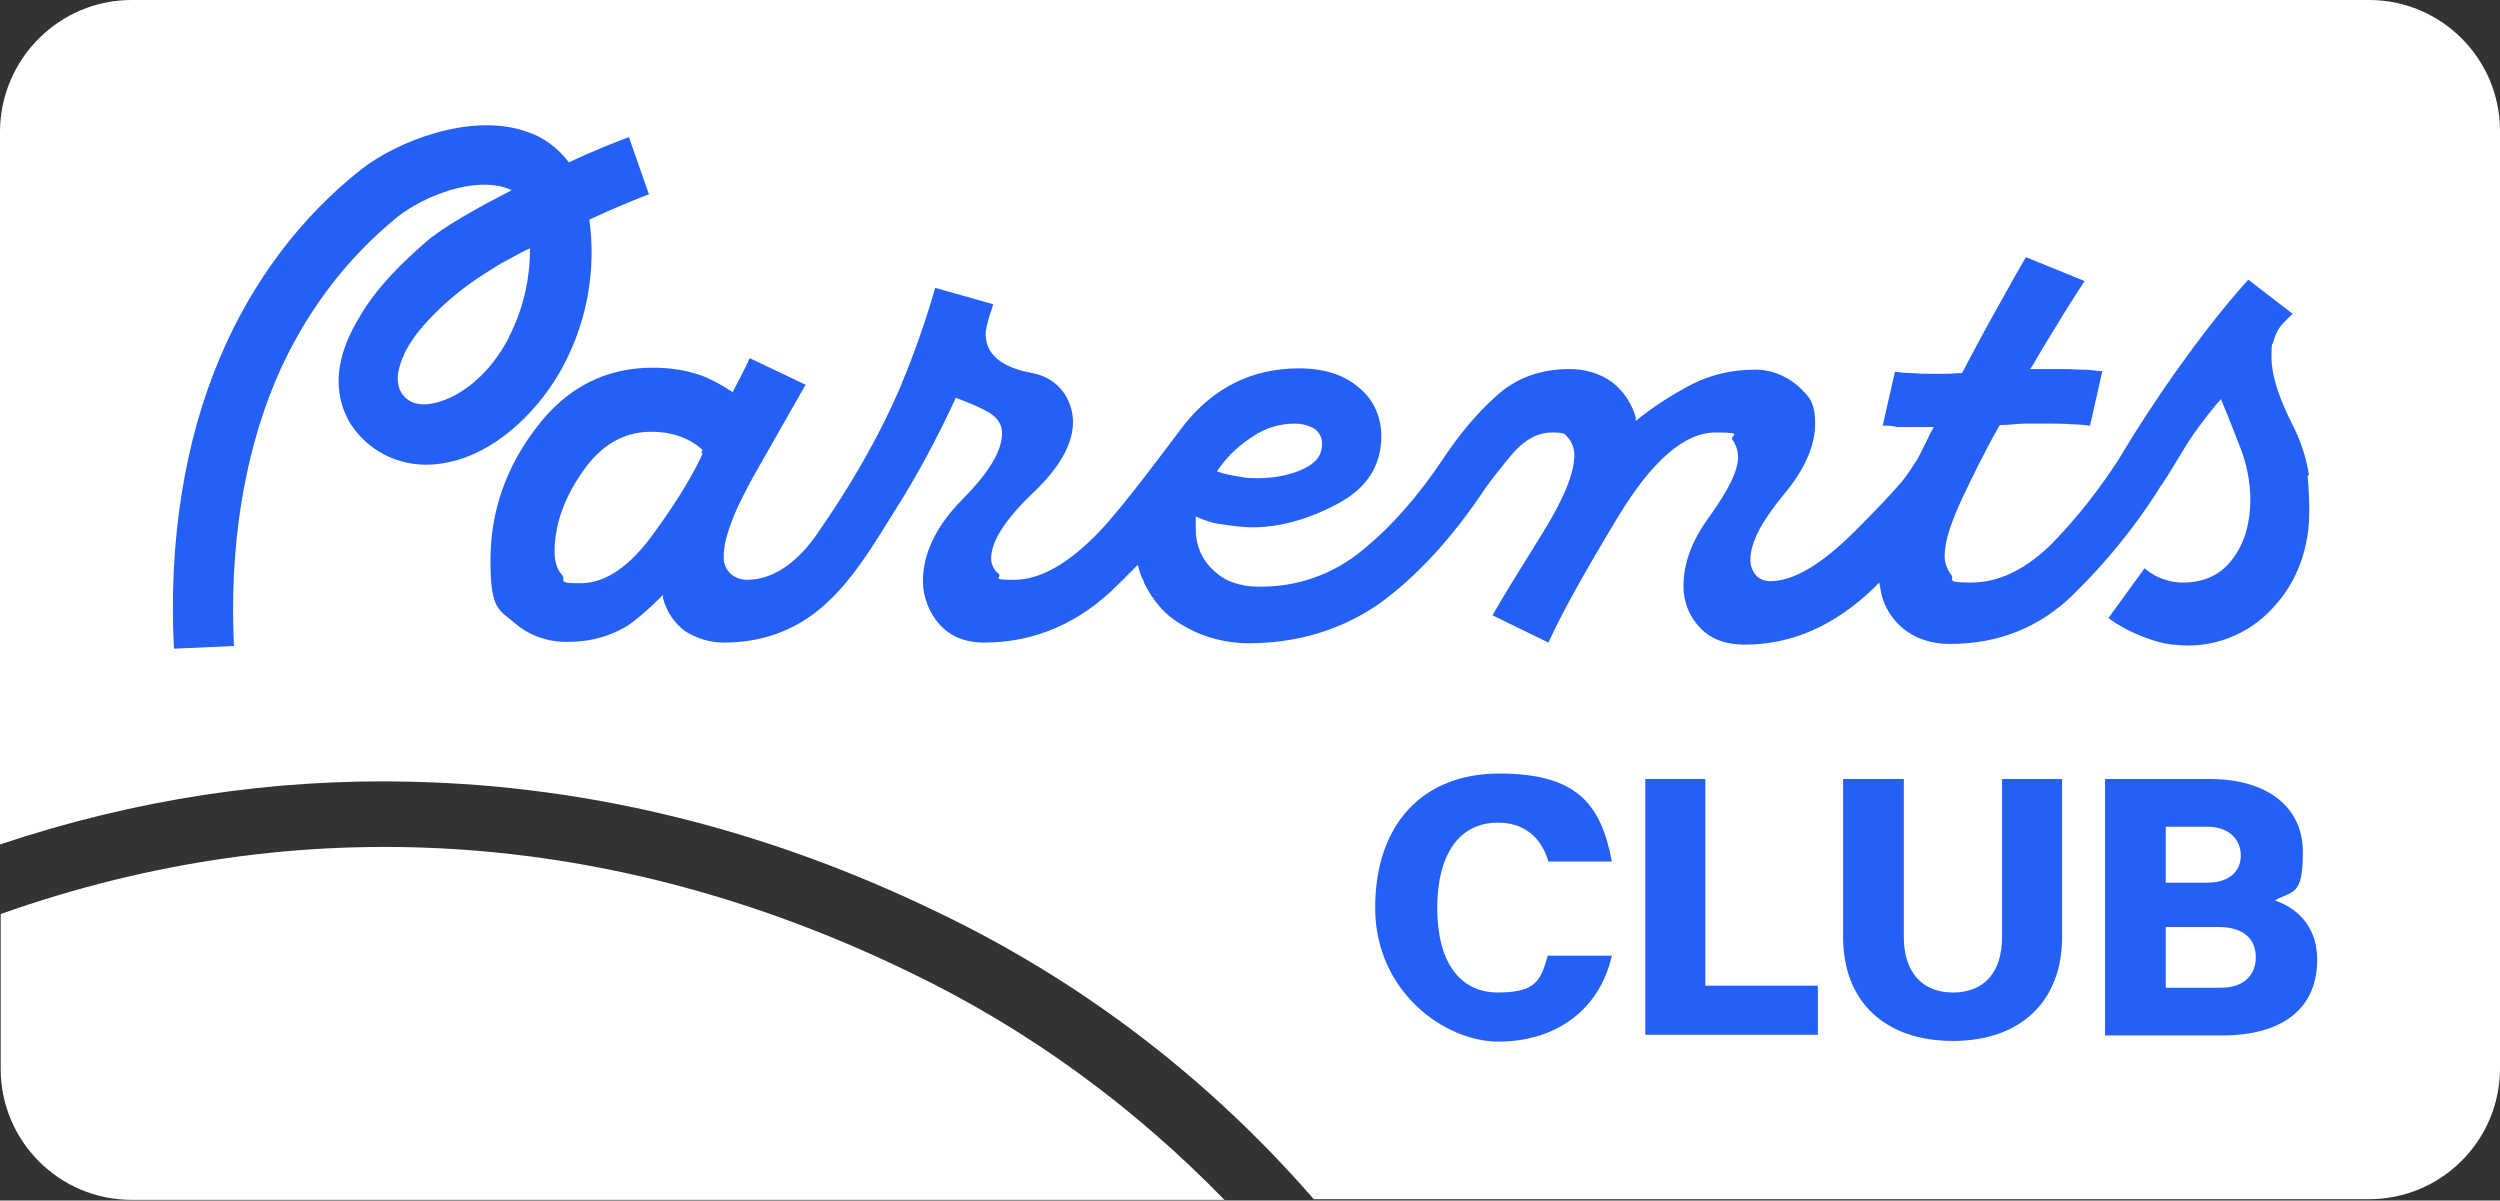
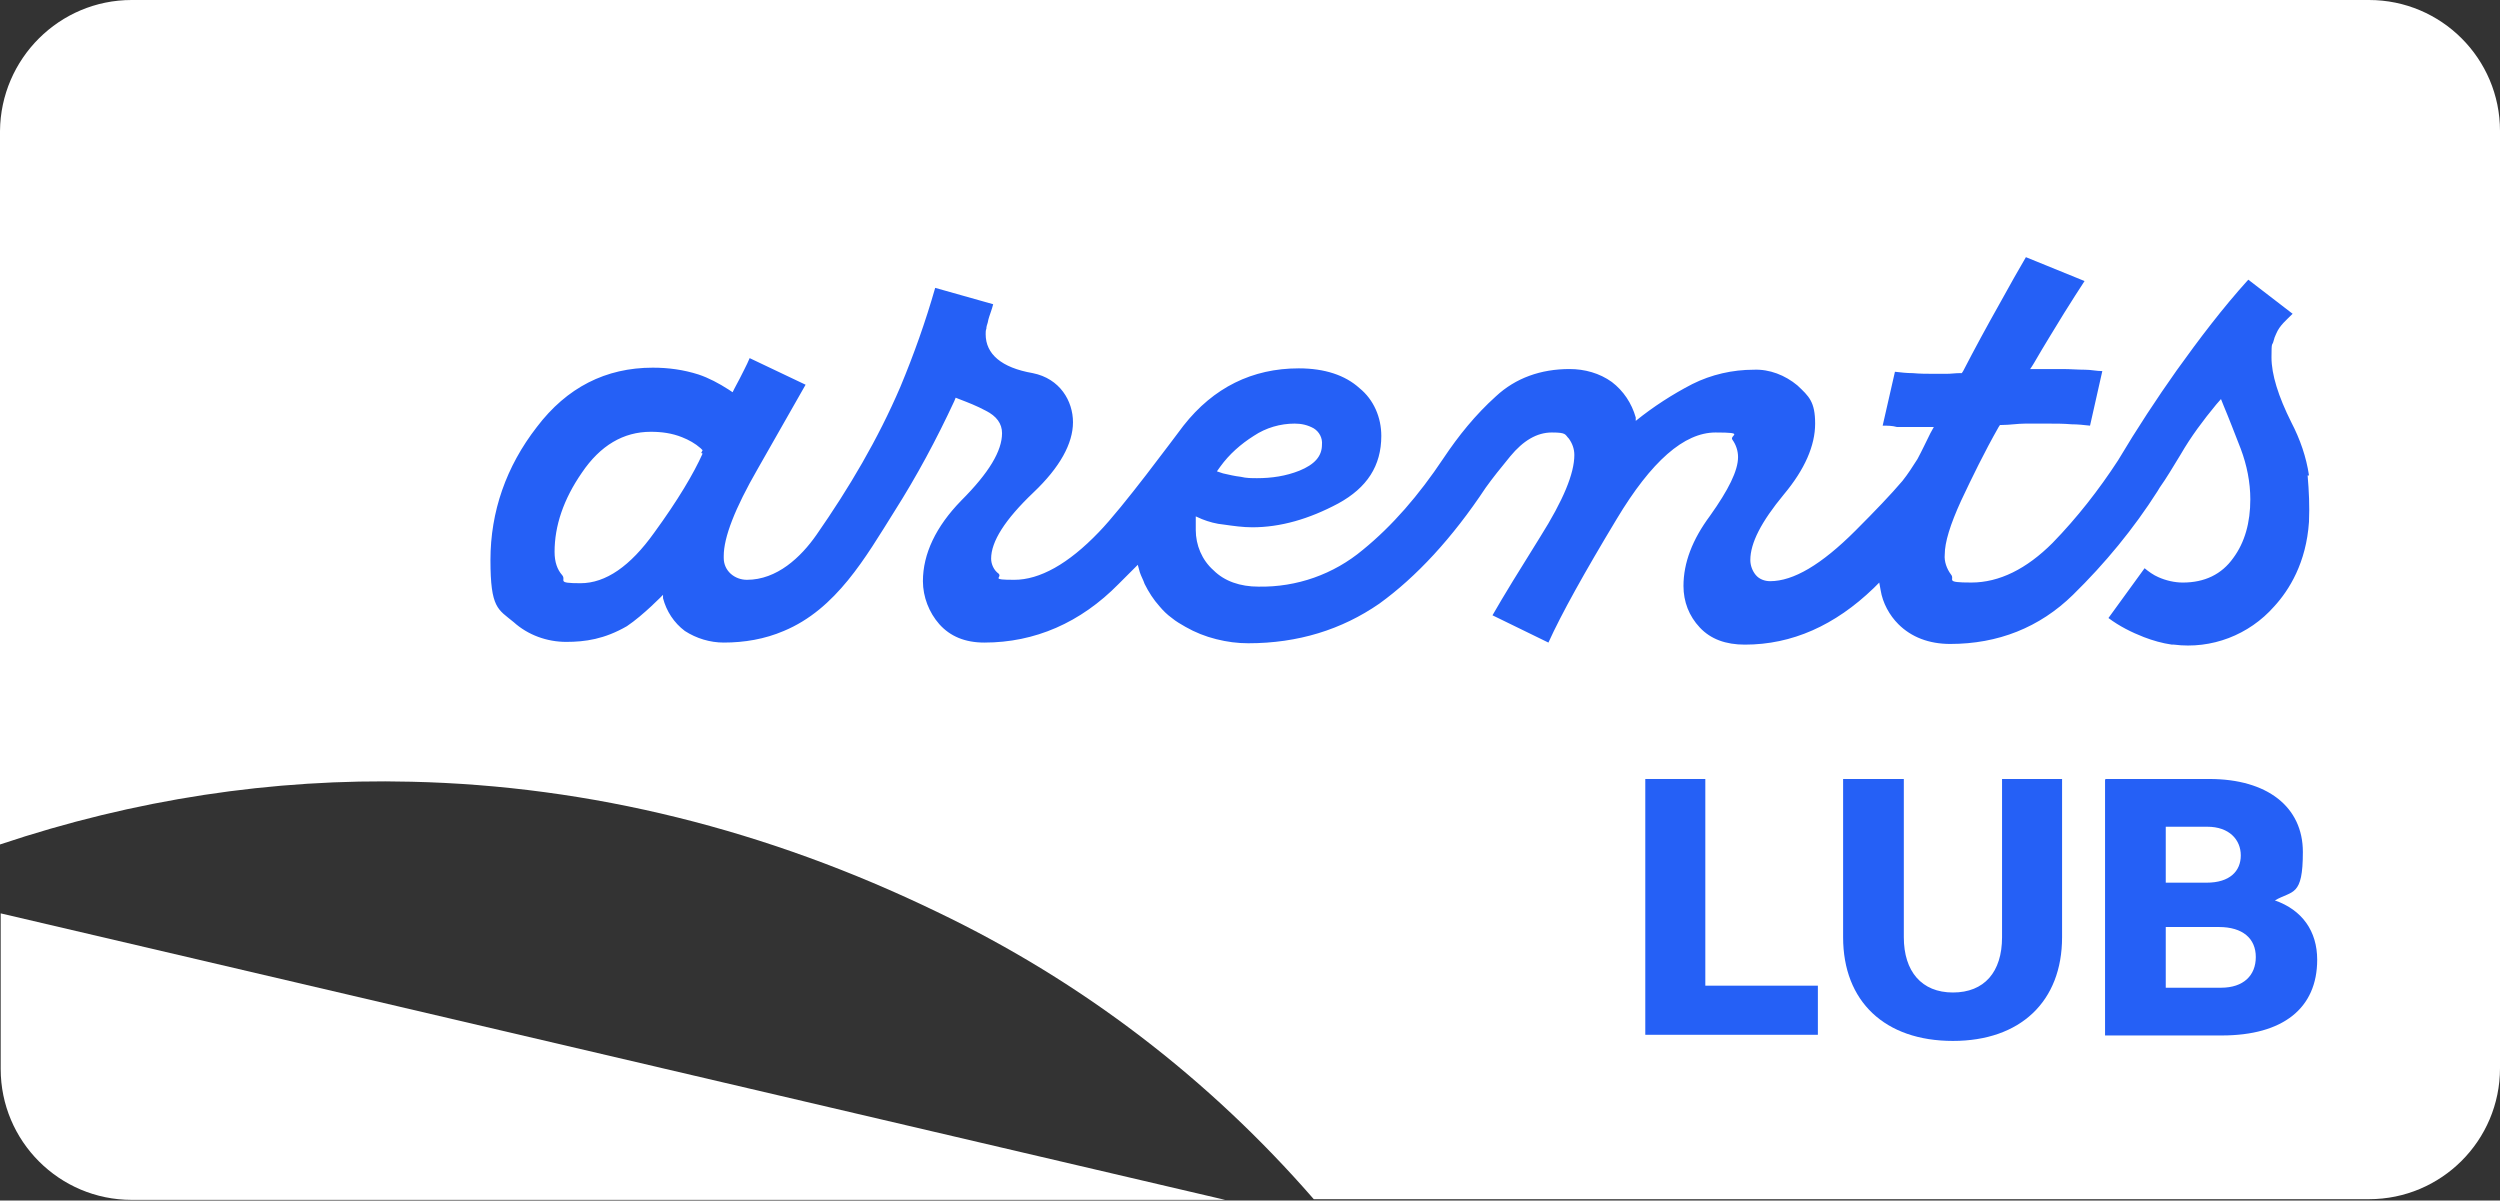
<svg xmlns="http://www.w3.org/2000/svg" id="Layer_1" data-name="Layer 1" viewBox="0 0 366.5 176">
  <rect x="0" y="0" width="366.5" height="176" fill="#333333" stroke="none" />
  <defs>
    <style>      .cls-1 {        fill: #2560f6;      }      .cls-2 {        fill: #fff;      }    </style>
  </defs>
  <g id="Layer_1-2" data-name="Layer 1">
    <g>
-       <path class="cls-2" d="M179.6,175.9H19.3C8.7,175.9.1,167.3.1,156.7v-22.7c43.7-15.5,89.5-12.7,133.2,8.5,17.5,8.4,33,19.8,46.3,33.5v-.1Z" />
+       <path class="cls-2" d="M179.6,175.9H19.3C8.7,175.9.1,167.3.1,156.7v-22.7v-.1Z" />
      <path class="cls-2" d="M366.5,19.2v137.4c0,10.6-8.6,19.2-19.2,19.2h-154.7c-15.3-17.6-33.9-31.9-55.2-42.1-25-12.1-50.9-18.5-77.1-19.1-20.4-.5-40.6,2.6-60.3,9.2V19.2C.1,8.6,8.7,0,19.3,0h328c10.6,0,19.2,8.6,19.2,19.2h0Z" />
      <g>
-         <path id="logoMark" class="cls-1" d="M95.1,28.4l-2.9-8.3c-1.9.7-5.2,2-8.8,3.7-1.6-2.1-3.7-3.7-6.2-4.5-8.2-2.9-19.1,1.5-24.2,5.5-8.8,6.9-16,16.4-20.7,27.5-5.3,12.4-7.6,27.2-6.8,42.8l8.8-.4c-.7-14.3,1.4-27.7,6.1-38.9,4.1-9.7,10.4-18,18-24.1,4-3.1,11.2-5.8,15.9-4.1.2,0,.5.2.7.3-5.3,2.7-10.2,5.5-12.6,7.6-3.3,2.9-7,6.4-9.6,10.8-1.6,2.7-5.3,9.1-1.5,15.7l.2.3c2.8,4.2,7.7,6.4,12.9,5.7,8.5-1.1,15.2-8.6,18.3-14.6,3.4-6.5,4.7-13.9,3.7-21.2,3.6-1.7,6.9-3,8.9-3.8h-.2ZM74.7,49.3c-1.9,3.7-4.7,7-8.5,8.9-2.3,1.1-5.8,2-7.4-.7-.5-.9-.6-2-.4-3,.7-3.5,3.1-6.3,5.5-8.7s5.3-4.6,8.3-6.4c.9-.6,1.8-1.1,2.8-1.6.3-.2,1.8-1,2.7-1.4,0,4.5-1,9-3.1,13h0l.1-.1Z" />
        <path id="fullLogo" class="cls-1" d="M338.5,69.7c-.4-2.7-1.3-5.3-2.6-7.8-1.9-3.8-2.9-7-2.9-9.5s.1-1.6.3-2.4c.1-.4.2-.7.4-1.1.5-1.2,1.5-2,2.4-2.9l-6.5-5c-3.8,4.2-7.2,8.7-10.5,13.3-2.9,4.1-5.8,8.5-8.6,13.2-2.8,4.3-6,8.4-9.6,12.1-3.8,3.8-7.8,5.8-11.9,5.8s-2.3-.4-3-1.2c-.6-.8-1-1.9-.9-2.9,0-1.8.8-4.4,2.4-7.9,1.6-3.4,3.4-7.1,5.5-10.8l.2-.3h.3c1.1,0,2.3-.2,3.4-.2h3.4c1.1,0,2.2,0,3.4.1.9,0,1.8.1,2.7.2l1.8-8c-.8,0-1.7-.2-2.5-.2-1.1,0-2.2-.1-3.3-.1h-4.8c0,.1.6-.9.6-.9,1.5-2.6,3-5,4.4-7.3,1.2-1.9,2.2-3.5,3-4.7l-8.6-3.5c-1,1.7-2.3,4-3.9,6.9-1.8,3.2-3.6,6.5-5.3,9.8l-.2.3h-.3c-.6,0-1.3.1-1.9.1h-1.8c-1.1,0-2.1,0-3.2-.1-.9,0-1.7-.1-2.6-.2l-1.8,7.9c.7,0,1.4,0,2.1.2h5.4l-.5.9c-.6,1.2-1.2,2.5-1.9,3.8-.7,1.1-1.4,2.2-2.2,3.2-1.7,2-4,4.4-6.9,7.3-5,5-9.1,7.4-12.5,7.4-.8,0-1.6-.3-2.1-.9s-.8-1.4-.8-2.2c0-2.5,1.6-5.6,4.9-9.6,3.1-3.7,4.6-7.2,4.6-10.4s-.9-4-2.6-5.6c-1.8-1.5-4.1-2.4-6.4-2.3-3.1,0-6.2.7-9,2.1-2.9,1.5-5.7,3.3-8.3,5.4v-.5c-.6-2.1-1.8-3.9-3.5-5.2-1.8-1.3-4-1.9-6.2-1.9-4.2,0-7.9,1.3-10.8,4-3,2.7-5.5,5.8-7.7,9.1-3.6,5.4-7.5,9.9-11.8,13.4-4.3,3.6-9.7,5.5-15.3,5.4-2.7,0-5-.8-6.6-2.4-1.7-1.5-2.6-3.7-2.6-5.9v-2l.9.4c1,.4,2.1.7,3.2.8,1.4.2,2.8.4,4.2.4,4.1,0,8.3-1.2,12.6-3.5,4.2-2.3,6.3-5.5,6.3-9.9,0-2.7-1.1-5.3-3.2-7-2.1-1.9-5.1-2.9-8.9-2.9-6.8,0-12.5,2.8-16.9,8.4-1.6,2.1-8.9,12-12.4,15.6-4.5,4.7-8.7,7-12.4,7s-1.7-.3-2.3-.9c-.7-.5-1.1-1.4-1.1-2.2,0-2.5,2-5.7,6.2-9.7,3.9-3.7,5.8-7.2,5.8-10.3s-1.9-6.4-5.9-7.2c-4.6-.8-6.9-2.8-6.9-5.7,0-.3,0-.6.1-.8,0-.3.1-.6.2-.9.1-.6.3-1.1.5-1.7.1-.3.2-.6.3-1l-8.5-2.4c-1.4,4.9-3.1,9.7-5.1,14.5-3.3,7.7-7.5,14.8-12.3,21.7-2.3,3.3-5.8,6.6-10.2,6.6-1.8,0-3.4-1.3-3.4-3.2v-.3c0-2.7,1.6-6.9,5-12.8,3-5.3,5.4-9.5,7-12.3l-8.2-3.9c-.2.5-.5,1.1-.8,1.7-.4.8-.9,1.8-1.4,2.7l-.3.6-.6-.4c-1.4-.9-2.9-1.7-4.4-2.2-2.2-.7-4.4-1-6.7-1-6.9,0-12.6,2.9-17,8.7-4.5,5.8-6.8,12.4-6.8,19.5s1.1,7.2,3.4,9.1c2.1,1.9,4.9,2.9,7.7,2.9s5.6-.4,8.9-2.3c2.4-1.6,5.3-4.6,5.3-4.6v.5c.5,1.9,1.6,3.6,3.2,4.8,1.7,1.1,3.7,1.7,5.7,1.7,3,0,6-.5,8.8-1.7,7.7-3.2,12-10.8,16.2-17.5,3.3-5.2,6.2-10.6,8.8-16.2l.2-.5.5.2c1.3.5,2.6,1,3.9,1.7,1.6.8,2.4,1.9,2.4,3.3,0,2.6-1.9,5.8-6,9.9-3.7,3.8-5.6,7.8-5.6,11.8,0,2.3.9,4.6,2.4,6.3,1.6,1.8,3.8,2.7,6.6,2.7,7.4,0,14.1-2.9,19.7-8.6.7-.7,1.4-1.4,2-2l.8-.8.3,1.1c.2.6.5,1.1.7,1.7.6,1.2,1.3,2.3,2.2,3.3.5.6,1.1,1.2,1.8,1.7.6.5,1.3.9,2,1.3,1.4.8,2.9,1.4,4.5,1.8s3.1.6,4.7.6c7.3,0,13.7-2,19.2-5.8,5.4-3.9,10.7-9.6,15.6-17,1-1.4,2.2-2.9,3.6-4.6,1.9-2.3,3.9-3.5,6.1-3.5s1.9.3,2.5.9c.5.7.8,1.5.8,2.4,0,2.7-1.6,6.6-5,12-3,4.8-5.4,8.7-7,11.5l8.2,4c1.9-4.2,5.3-10.3,10-18.1,5.1-8.5,9.9-12.7,14.5-12.7s1.9.4,2.5,1.1c.5.7.8,1.6.8,2.5,0,2-1.4,4.8-4.1,8.6-2.6,3.5-3.9,6.9-3.9,10.3,0,2.3.8,4.4,2.4,6.1,1.6,1.7,3.8,2.5,6.6,2.5,6.9,0,13.2-2.8,18.9-8.3l.8-.8.2,1.1c.3,1.9,1.3,3.7,2.6,5,1.9,1.9,4.5,2.9,7.6,2.9,7,0,13.1-2.4,18-7.2,4.7-4.6,8.9-9.7,12.4-15.2h0l.3-.5c1-1.4,2-3.1,3.1-4.9,1.5-2.6,3.3-5,5.2-7.3l.7-.8.4,1c.8,1.9,1.6,4,2.5,6.3.9,2.4,1.4,4.9,1.4,7.4,0,3.4-.8,6.3-2.5,8.6-1.7,2.4-4.2,3.6-7.4,3.6-1.2,0-2.5-.3-3.6-.8-.7-.3-1.4-.8-2-1.3l-5.3,7.3c1.6,1.2,3.4,2.1,5.2,2.8,1.3.5,2.7.9,4.1,1.1h.3c5.5.7,11-1.4,14.7-5.6,2.2-2.4,4.7-6.4,5.1-12.4.1-2.3,0-4.5-.2-6.8h.2ZM178.9,68.4c1.3-1.8,3-3.3,4.9-4.5,1.8-1.2,3.9-1.8,6-1.8,1,0,1.9.2,2.8.7.8.5,1.3,1.4,1.2,2.4,0,1.7-1.1,2.9-3.3,3.8-2,.8-4.1,1.1-6.2,1.1-.8,0-1.6,0-2.4-.2-.9-.1-1.7-.3-2.6-.5l-.9-.3.5-.7h0ZM103,66.5c-1.3,2.9-3.6,6.8-7.1,11.6-3.5,4.9-7.1,7.4-10.8,7.4s-2-.4-2.7-1.2c-.7-.8-1.1-1.9-1.1-3.4,0-3.8,1.3-7.7,4-11.6,2.7-4,6.1-6,10.1-6,1.6,0,3.1.2,4.6.8,1,.4,1.9.9,2.7,1.6l.3.3-.2.4h0l.2.1Z" />
      </g>
      <g>
-         <path class="cls-1" d="M227,126.3c-1.1-3.7-3.7-5.7-7.4-5.7-5.7,0-8.9,4.7-8.9,12.5s3.2,12.4,8.9,12.4,6.3-1.9,7.3-5.4h9.4c-1.9,8.3-8.6,12.6-16.6,12.6s-18.1-7.4-18.1-19.6,6.9-19.7,18.2-19.7,14.9,4.4,16.5,12.9h-9.3,0Z" />
        <path class="cls-1" d="M241.2,114.2h8.8v30.3h16.5v7.2h-25.3v-37.5h0Z" />
        <path class="cls-1" d="M286.3,152.6c-10,0-16.1-5.8-16.1-15.2v-23.2h8.9v23.2c0,5,2.6,8.1,7.2,8.1s7.2-3,7.2-8.1v-23.2h8.8v23.2c0,9.4-6.1,15.2-16,15.2h0Z" />
        <path class="cls-1" d="M308.7,114.2h15.2c8.5,0,13.7,4.1,13.7,10.7s-1.5,5.6-4.1,7.1c4,1.4,6.2,4.5,6.2,8.7,0,7.1-5,11.1-14,11.1h-17.1v-37.5h0l.1-.1ZM317.5,121.2v8.2h6c3.4,0,5-1.7,5-4s-1.7-4.2-4.9-4.2h-6.2.1ZM317.5,135.9v8.9h8.1c3.3,0,5.1-1.8,5.1-4.5s-1.9-4.4-5.4-4.4h-7.8Z" />
      </g>
    </g>
  </g>
</svg>